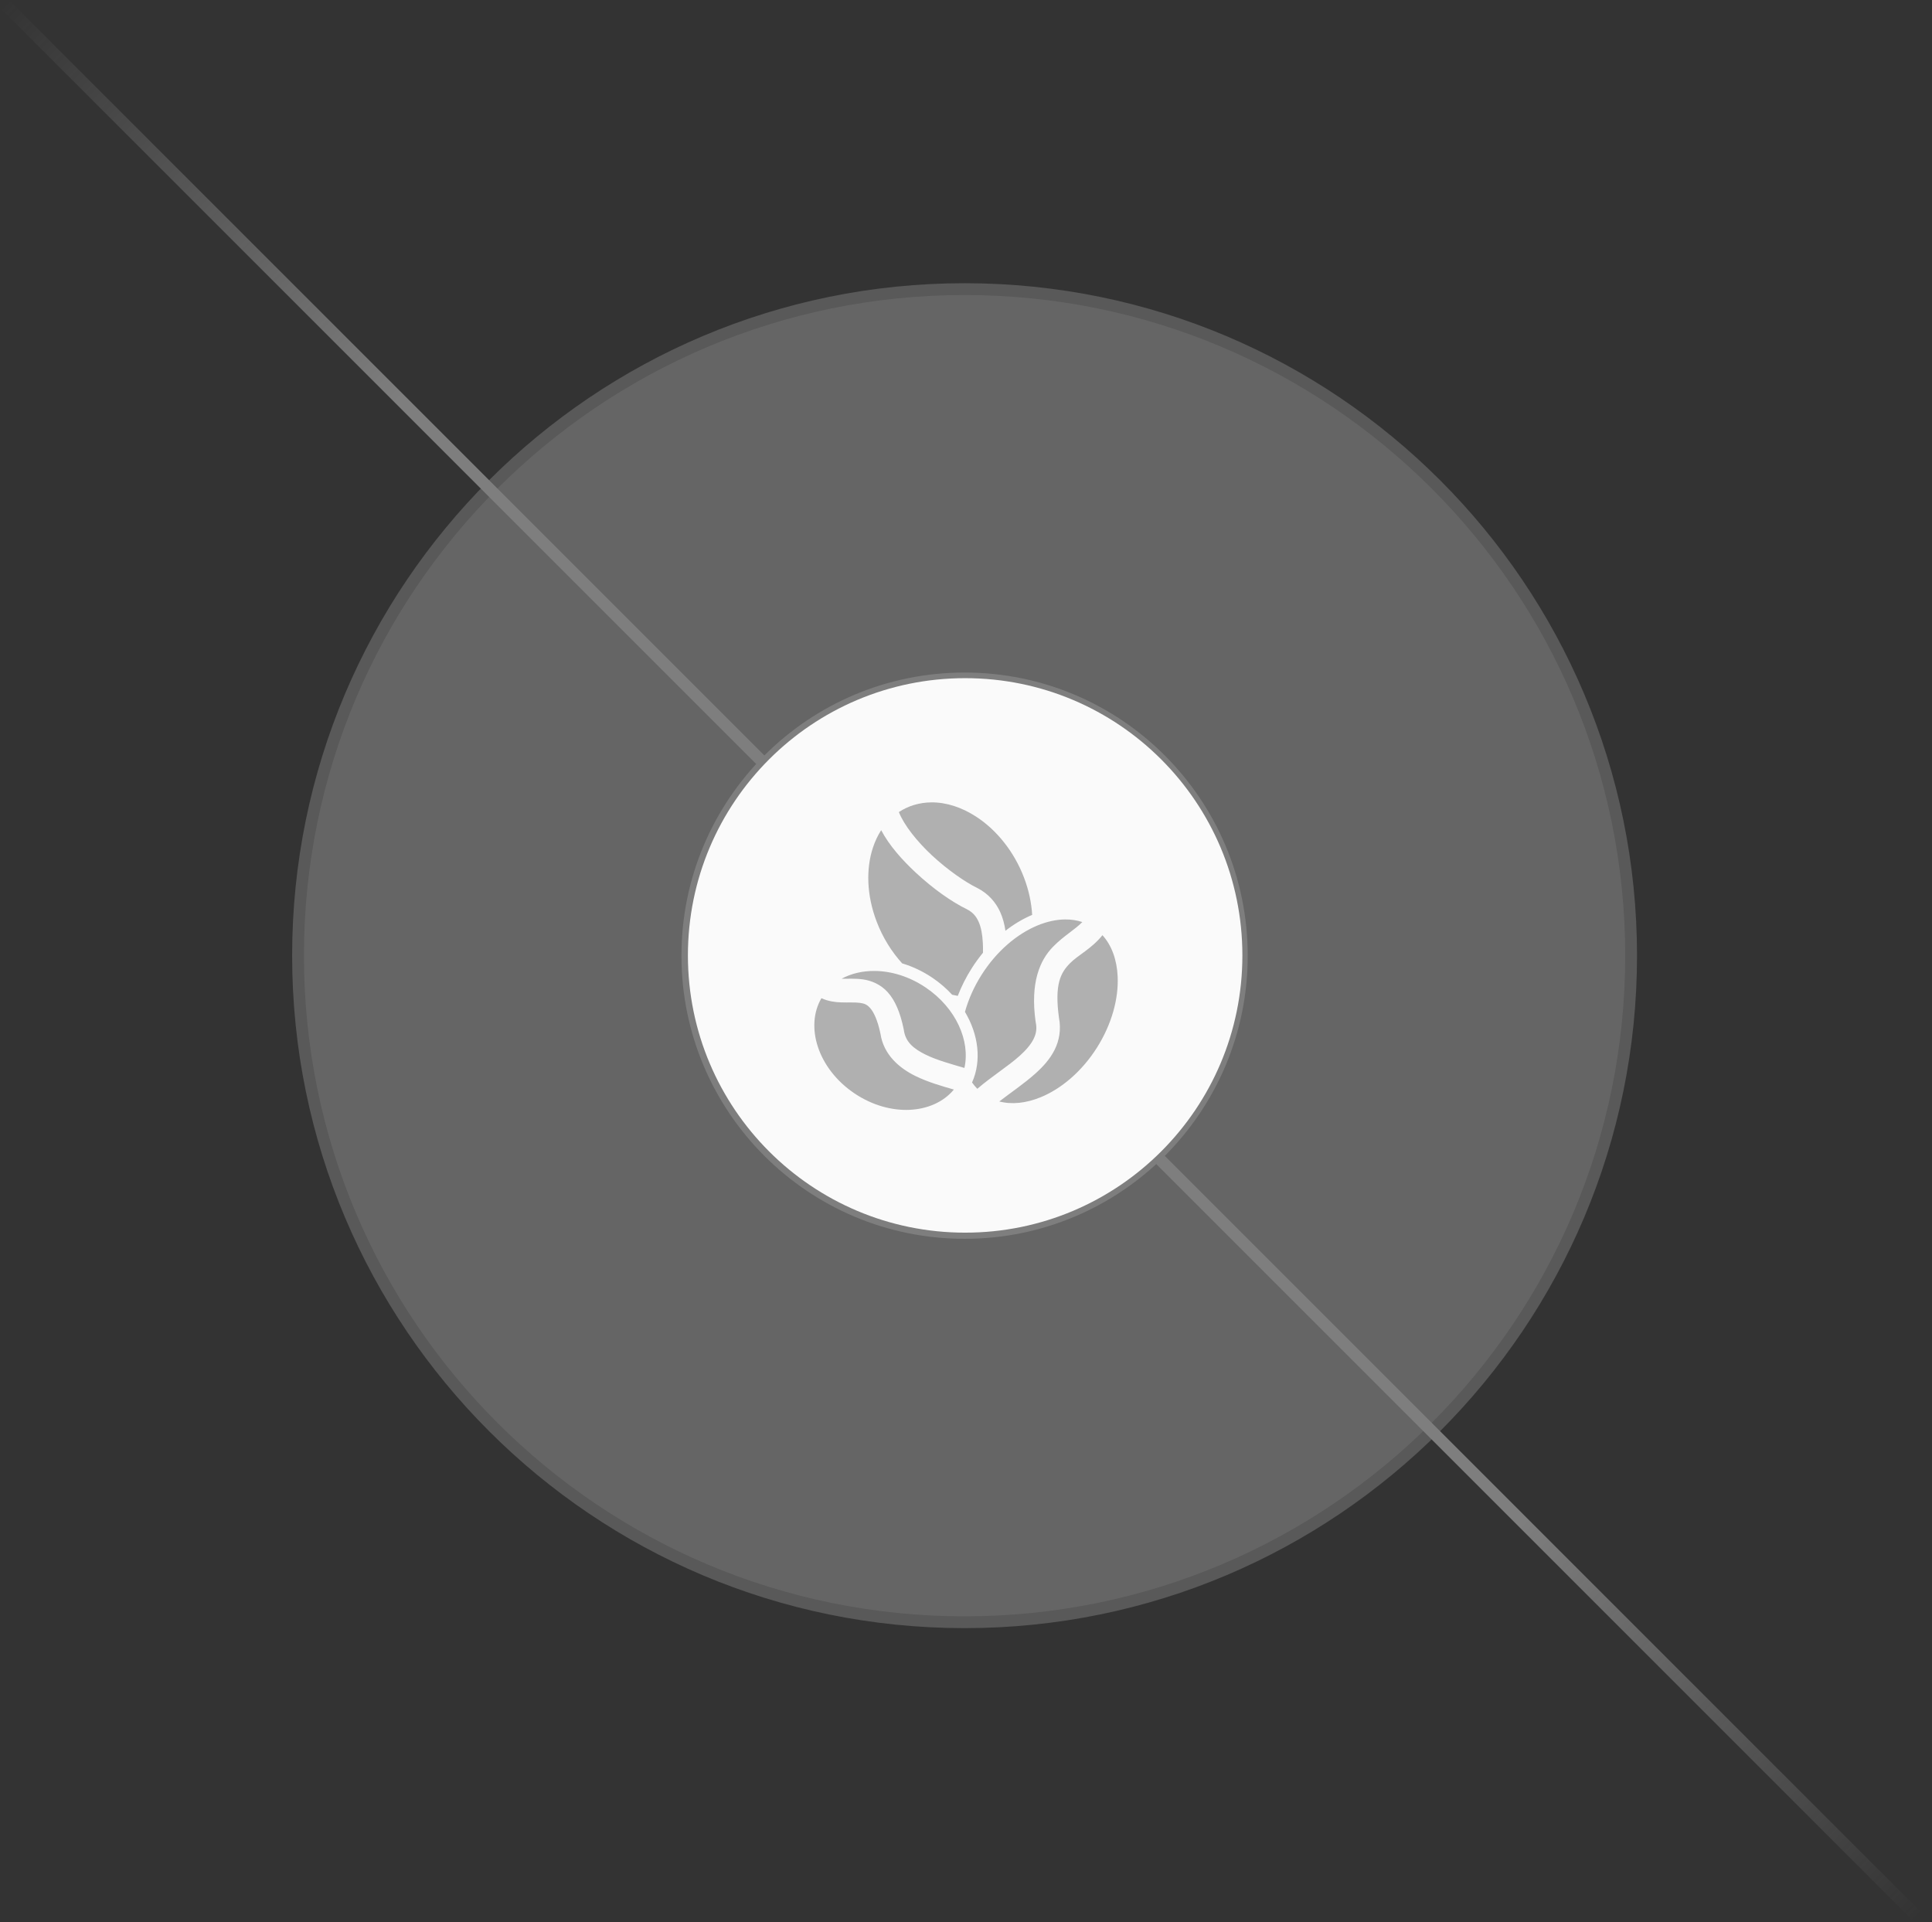
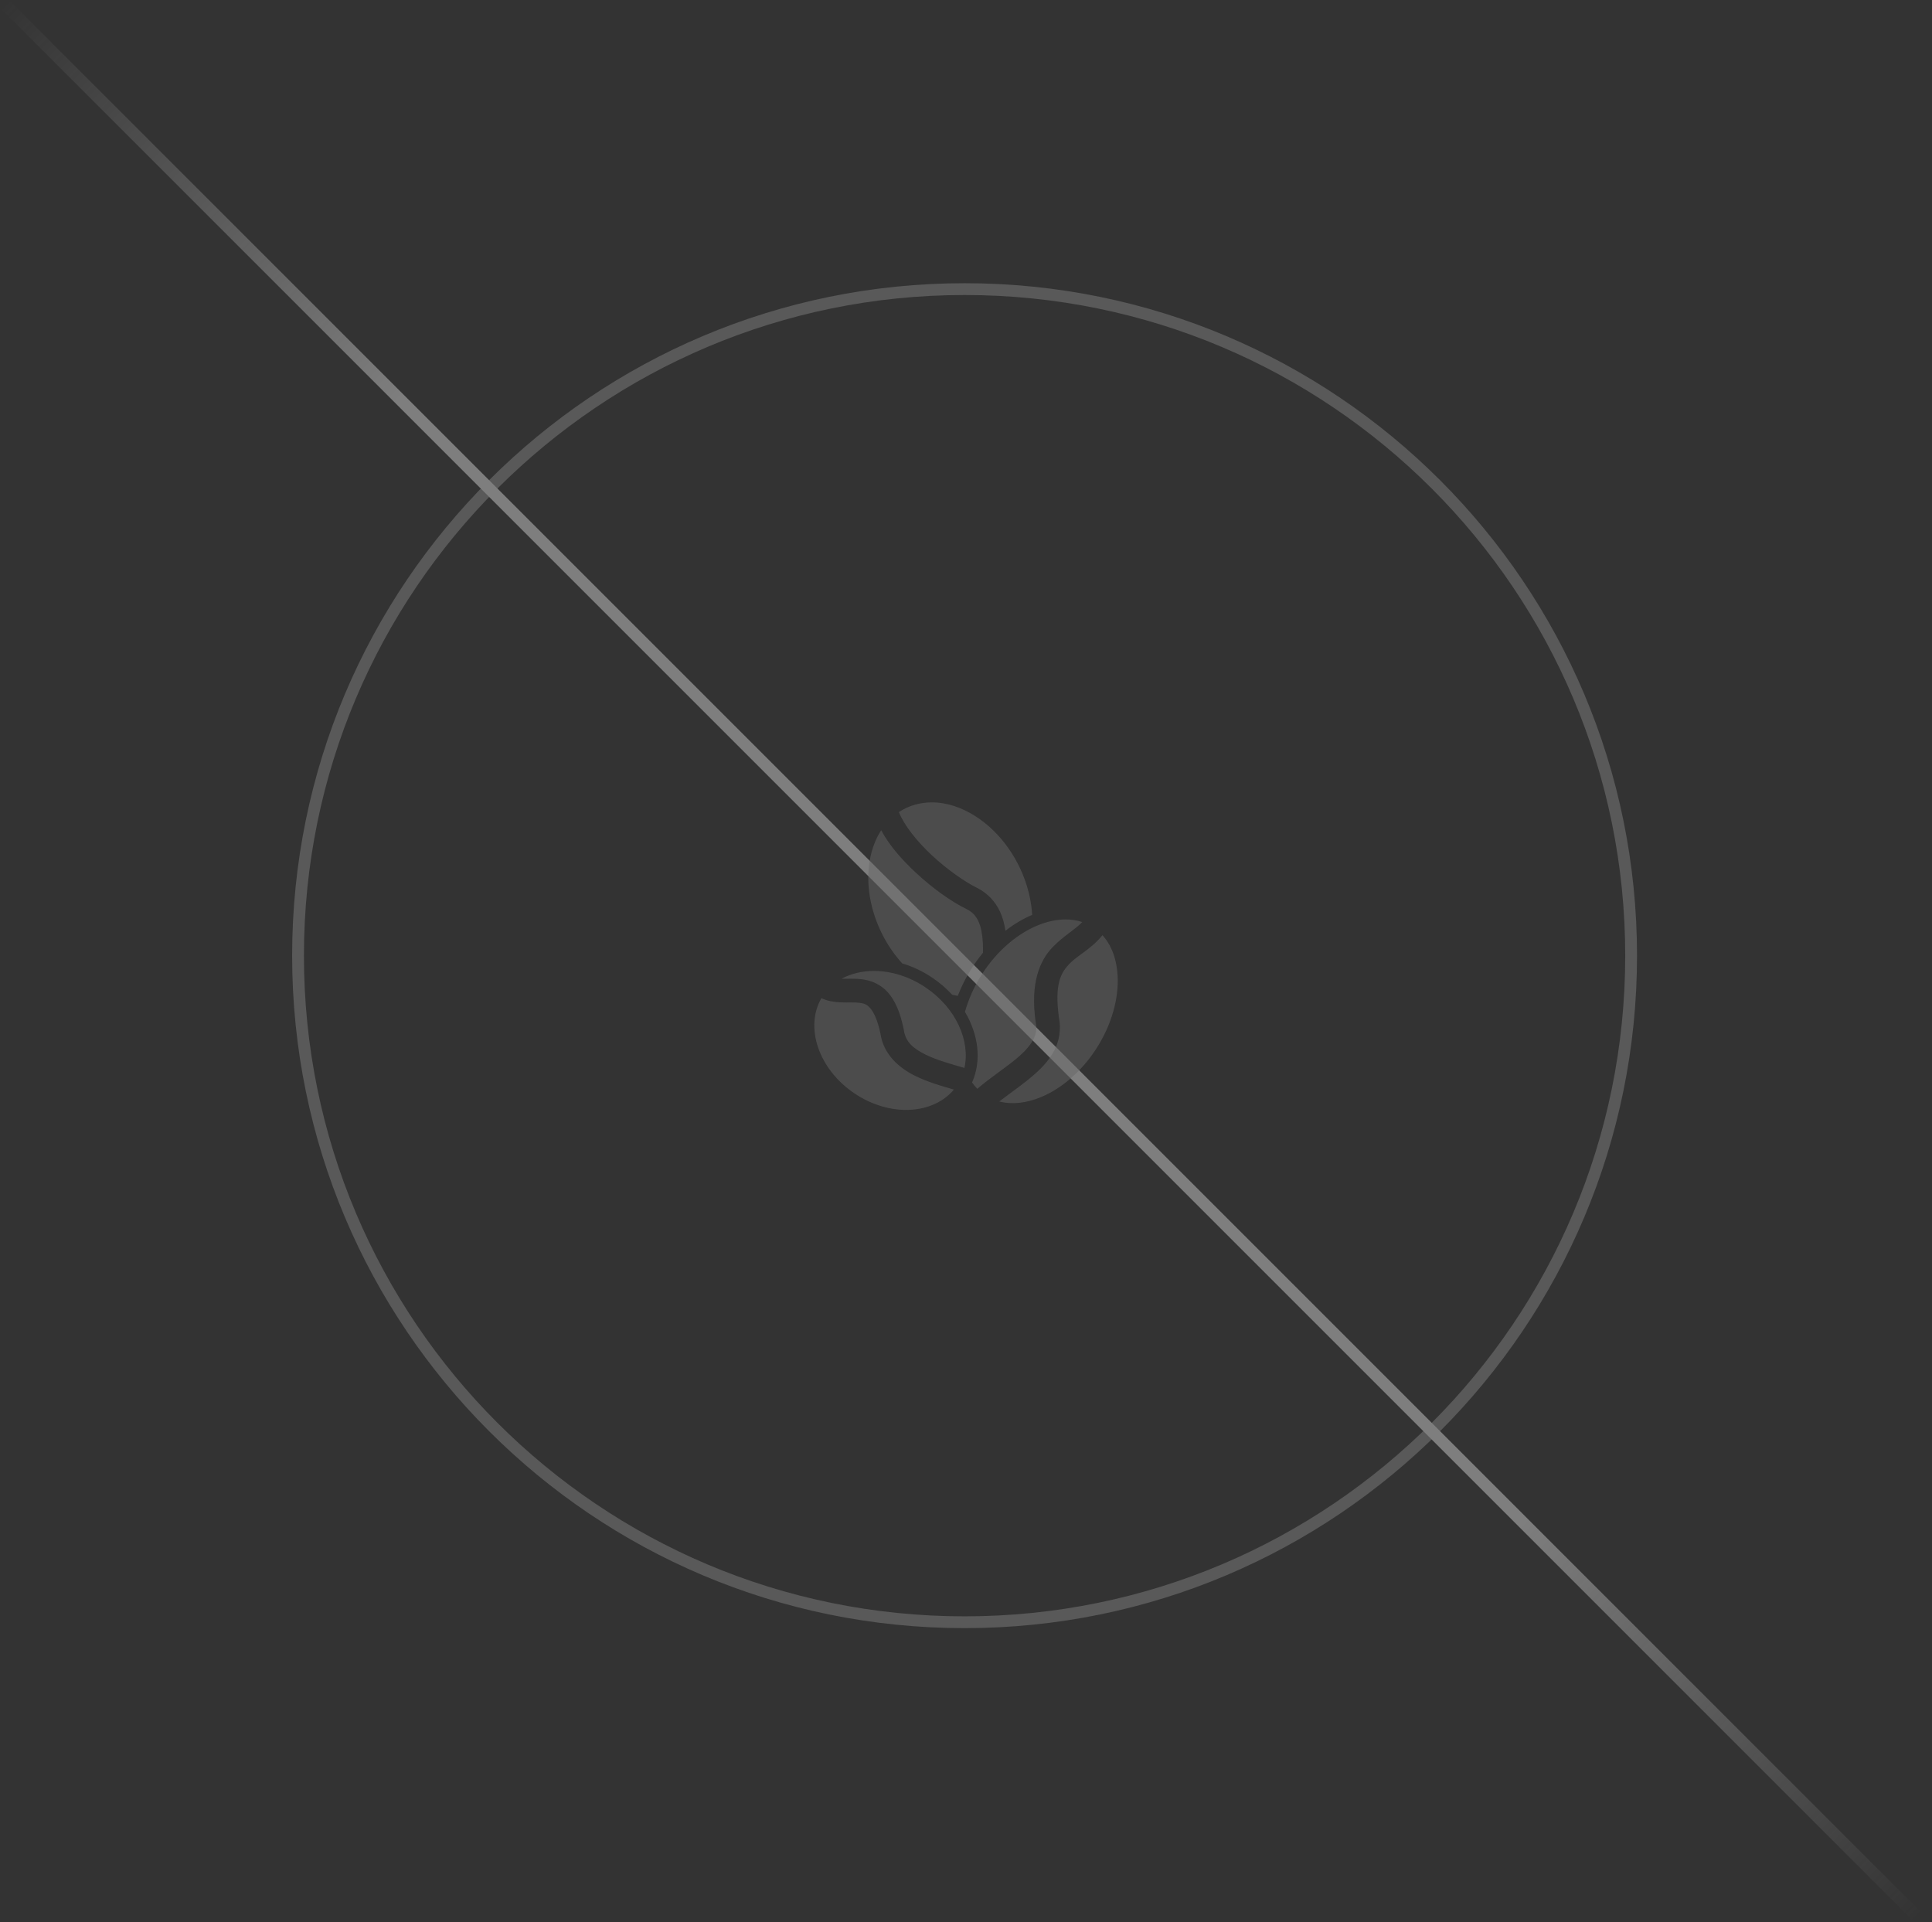
<svg xmlns="http://www.w3.org/2000/svg" width="396" height="394" viewBox="0 0 396 394" fill="none">
  <rect x="0" y="0" width="396" height="394" fill="#333333" stroke="none" />
  <g opacity="0.5">
    <g opacity="0.5">
-       <path d="M197.709 332.5C122.255 332.5 61.088 271.333 61.088 195.88C61.088 120.426 122.255 59.259 197.709 59.259C273.162 59.259 334.329 120.426 334.329 195.88C334.329 271.333 273.162 332.5 197.709 332.5Z" fill="#FAFAFA" />
      <path d="M197.709 332.5C122.255 332.5 61.088 271.333 61.088 195.88C61.088 120.426 122.255 59.259 197.709 59.259C273.162 59.259 334.329 120.426 334.329 195.88C334.329 271.333 273.162 332.5 197.709 332.5Z" stroke="#C9C9C9" stroke-width="2.418" />
    </g>
-     <path d="M2.985 392.596L394.426 1.155" stroke="url(#paint0_linear_245_4)" stroke-width="2.418" />
    <path d="M1.847 194.671H393.573" stroke="url(#paint1_linear_245_4)" stroke-width="2.418" />
    <path d="M196.5 391.742V0.017" stroke="url(#paint2_linear_245_4)" stroke-width="2.418" />
    <path d="M392.717 392.597L1.276 1.157" stroke="url(#paint3_linear_245_4)" stroke-width="2.418" />
-     <path d="M197.71 252.704C166.326 252.704 140.885 227.263 140.885 195.88C140.885 164.496 166.326 139.055 197.71 139.055C229.093 139.055 254.534 164.496 254.534 195.88C254.534 227.263 229.093 252.704 197.71 252.704Z" stroke="#C9C9C9" stroke-width="2.418" />
  </g>
-   <circle cx="197.825" cy="195.825" r="56.825" fill="#FAFAFA" />
  <path d="M190.913 164.458C189.714 164.466 188.531 164.637 187.382 164.98C186.243 165.321 185.193 165.815 184.241 166.445C185.281 169.089 187.938 172.447 191.016 175.313C194.23 178.305 197.915 180.847 200.294 181.994L200.322 182.008L200.35 182.021C202.536 183.145 204.084 184.913 204.978 186.863C205.554 188.119 205.889 189.435 206.084 190.772C207.836 189.406 209.684 188.311 211.561 187.517C211.418 185.049 210.876 182.461 209.887 179.87C207.813 174.435 204.191 170.06 200.089 167.392C197.14 165.474 193.976 164.437 190.913 164.458ZM180.614 170.16C179.925 171.229 179.36 172.422 178.931 173.717C177.496 178.04 177.613 183.463 179.687 188.897C180.942 192.187 182.765 195.087 184.918 197.456C187.039 198.091 189.136 199.071 191.107 200.402C192.63 201.43 193.986 202.606 195.162 203.886C195.546 203.979 195.93 204.059 196.313 204.121C197.044 202.216 197.992 200.32 199.16 198.481C199.882 197.345 200.659 196.276 201.48 195.279C201.49 194.579 201.484 193.901 201.451 193.253C201.36 191.502 201.08 190.005 200.567 188.884C200.053 187.764 199.384 186.981 198.132 186.338L198.188 186.365C195.104 184.879 191.253 182.163 187.709 178.863C184.892 176.241 182.279 173.303 180.614 170.16ZM218.321 188.454C216.5 188.468 214.574 188.891 212.626 189.7C208.469 191.426 204.295 194.923 201.208 199.782C199.629 202.267 198.494 204.859 197.788 207.4C200.558 212.047 201.238 217.385 199.243 221.868C199.569 222.332 199.928 222.766 200.319 223.164C203.237 220.647 206.599 218.562 208.988 216.421C210.294 215.251 211.283 214.093 211.833 212.989C212.382 211.886 212.571 210.874 212.286 209.495L212.269 209.415L212.258 209.334C211.172 201.477 213.077 196.86 215.852 194.035C218.083 191.764 220.305 190.567 221.837 188.988C220.73 188.62 219.549 188.444 218.321 188.454ZM225.969 191.682C223.728 194.468 220.964 195.755 219.313 197.436C217.416 199.367 216.106 201.691 217.06 208.637C217.52 210.998 217.116 213.266 216.176 215.153C215.22 217.073 213.789 218.634 212.226 220.035C209.852 222.162 207.114 223.983 204.823 225.76C207.421 226.435 210.379 226.109 213.391 224.858C217.548 223.133 221.722 219.635 224.808 214.777C227.896 209.918 229.289 204.654 229.085 200.158C228.929 196.719 227.867 193.773 225.969 191.682L225.969 191.682ZM217.06 208.637C217.052 208.594 217.046 208.552 217.037 208.51L217.065 208.671C217.063 208.659 217.062 208.648 217.06 208.637H217.06ZM179.29 199.01C176.812 198.988 174.478 199.531 172.514 200.601C172.527 200.602 172.539 200.603 172.553 200.603C173.716 200.644 175.176 200.507 176.857 200.737C178.539 200.966 180.508 201.73 182 203.418C183.492 205.106 184.515 207.499 185.228 210.936L185.245 211.016L185.256 211.097C185.586 213.495 187.114 214.883 189.762 216.182C192.022 217.29 194.923 218.081 197.676 218.887C198.909 213.361 195.983 206.621 189.749 202.412C186.388 200.143 182.704 199.041 179.291 199.01H179.29ZM168.362 204.596C164.956 210.464 167.688 219.073 175.116 224.088C182.424 229.022 191.261 228.438 195.514 223.32C193.029 222.611 190.212 221.807 187.625 220.538C184.289 218.902 181.11 216.153 180.468 211.882C179.857 208.957 179.041 207.397 178.364 206.631C177.685 205.862 177.155 205.675 176.201 205.545C175.246 205.414 173.935 205.507 172.382 205.453C171.171 205.41 169.751 205.236 168.362 204.596V204.596ZM180.468 211.882C180.471 211.896 180.474 211.908 180.477 211.922L180.449 211.76C180.455 211.801 180.462 211.841 180.468 211.882L180.468 211.882Z" fill="#666666" fill-opacity="0.5" />
  <defs>
    <linearGradient id="paint0_linear_245_4" x1="nan" y1="nan" x2="nan" y2="nan" gradientUnits="userSpaceOnUse">
      <stop stop-color="#C9C9C9" stop-opacity="0" />
      <stop offset="0.208" stop-color="#C9C9C9" />
      <stop offset="0.792" stop-color="#C9C9C9" />
      <stop offset="1" stop-color="#C9C9C9" stop-opacity="0" />
    </linearGradient>
    <linearGradient id="paint1_linear_245_4" x1="nan" y1="nan" x2="nan" y2="nan" gradientUnits="userSpaceOnUse">
      <stop stop-color="#C9C9C9" stop-opacity="0" />
      <stop offset="0.208" stop-color="#C9C9C9" />
      <stop offset="0.792" stop-color="#C9C9C9" />
      <stop offset="1" stop-color="#C9C9C9" stop-opacity="0" />
    </linearGradient>
    <linearGradient id="paint2_linear_245_4" x1="nan" y1="nan" x2="nan" y2="nan" gradientUnits="userSpaceOnUse">
      <stop stop-color="#C9C9C9" stop-opacity="0" />
      <stop offset="0.208" stop-color="#C9C9C9" />
      <stop offset="0.792" stop-color="#C9C9C9" />
      <stop offset="1" stop-color="#C9C9C9" stop-opacity="0" />
    </linearGradient>
    <linearGradient id="paint3_linear_245_4" x1="1.85" y1="-0.097" x2="393.972" y2="392.02" gradientUnits="userSpaceOnUse">
      <stop stop-color="#C9C9C9" stop-opacity="0" />
      <stop offset="0.208" stop-color="#C9C9C9" />
      <stop offset="0.792" stop-color="#C9C9C9" />
      <stop offset="1" stop-color="#C9C9C9" stop-opacity="0" />
    </linearGradient>
  </defs>
</svg>